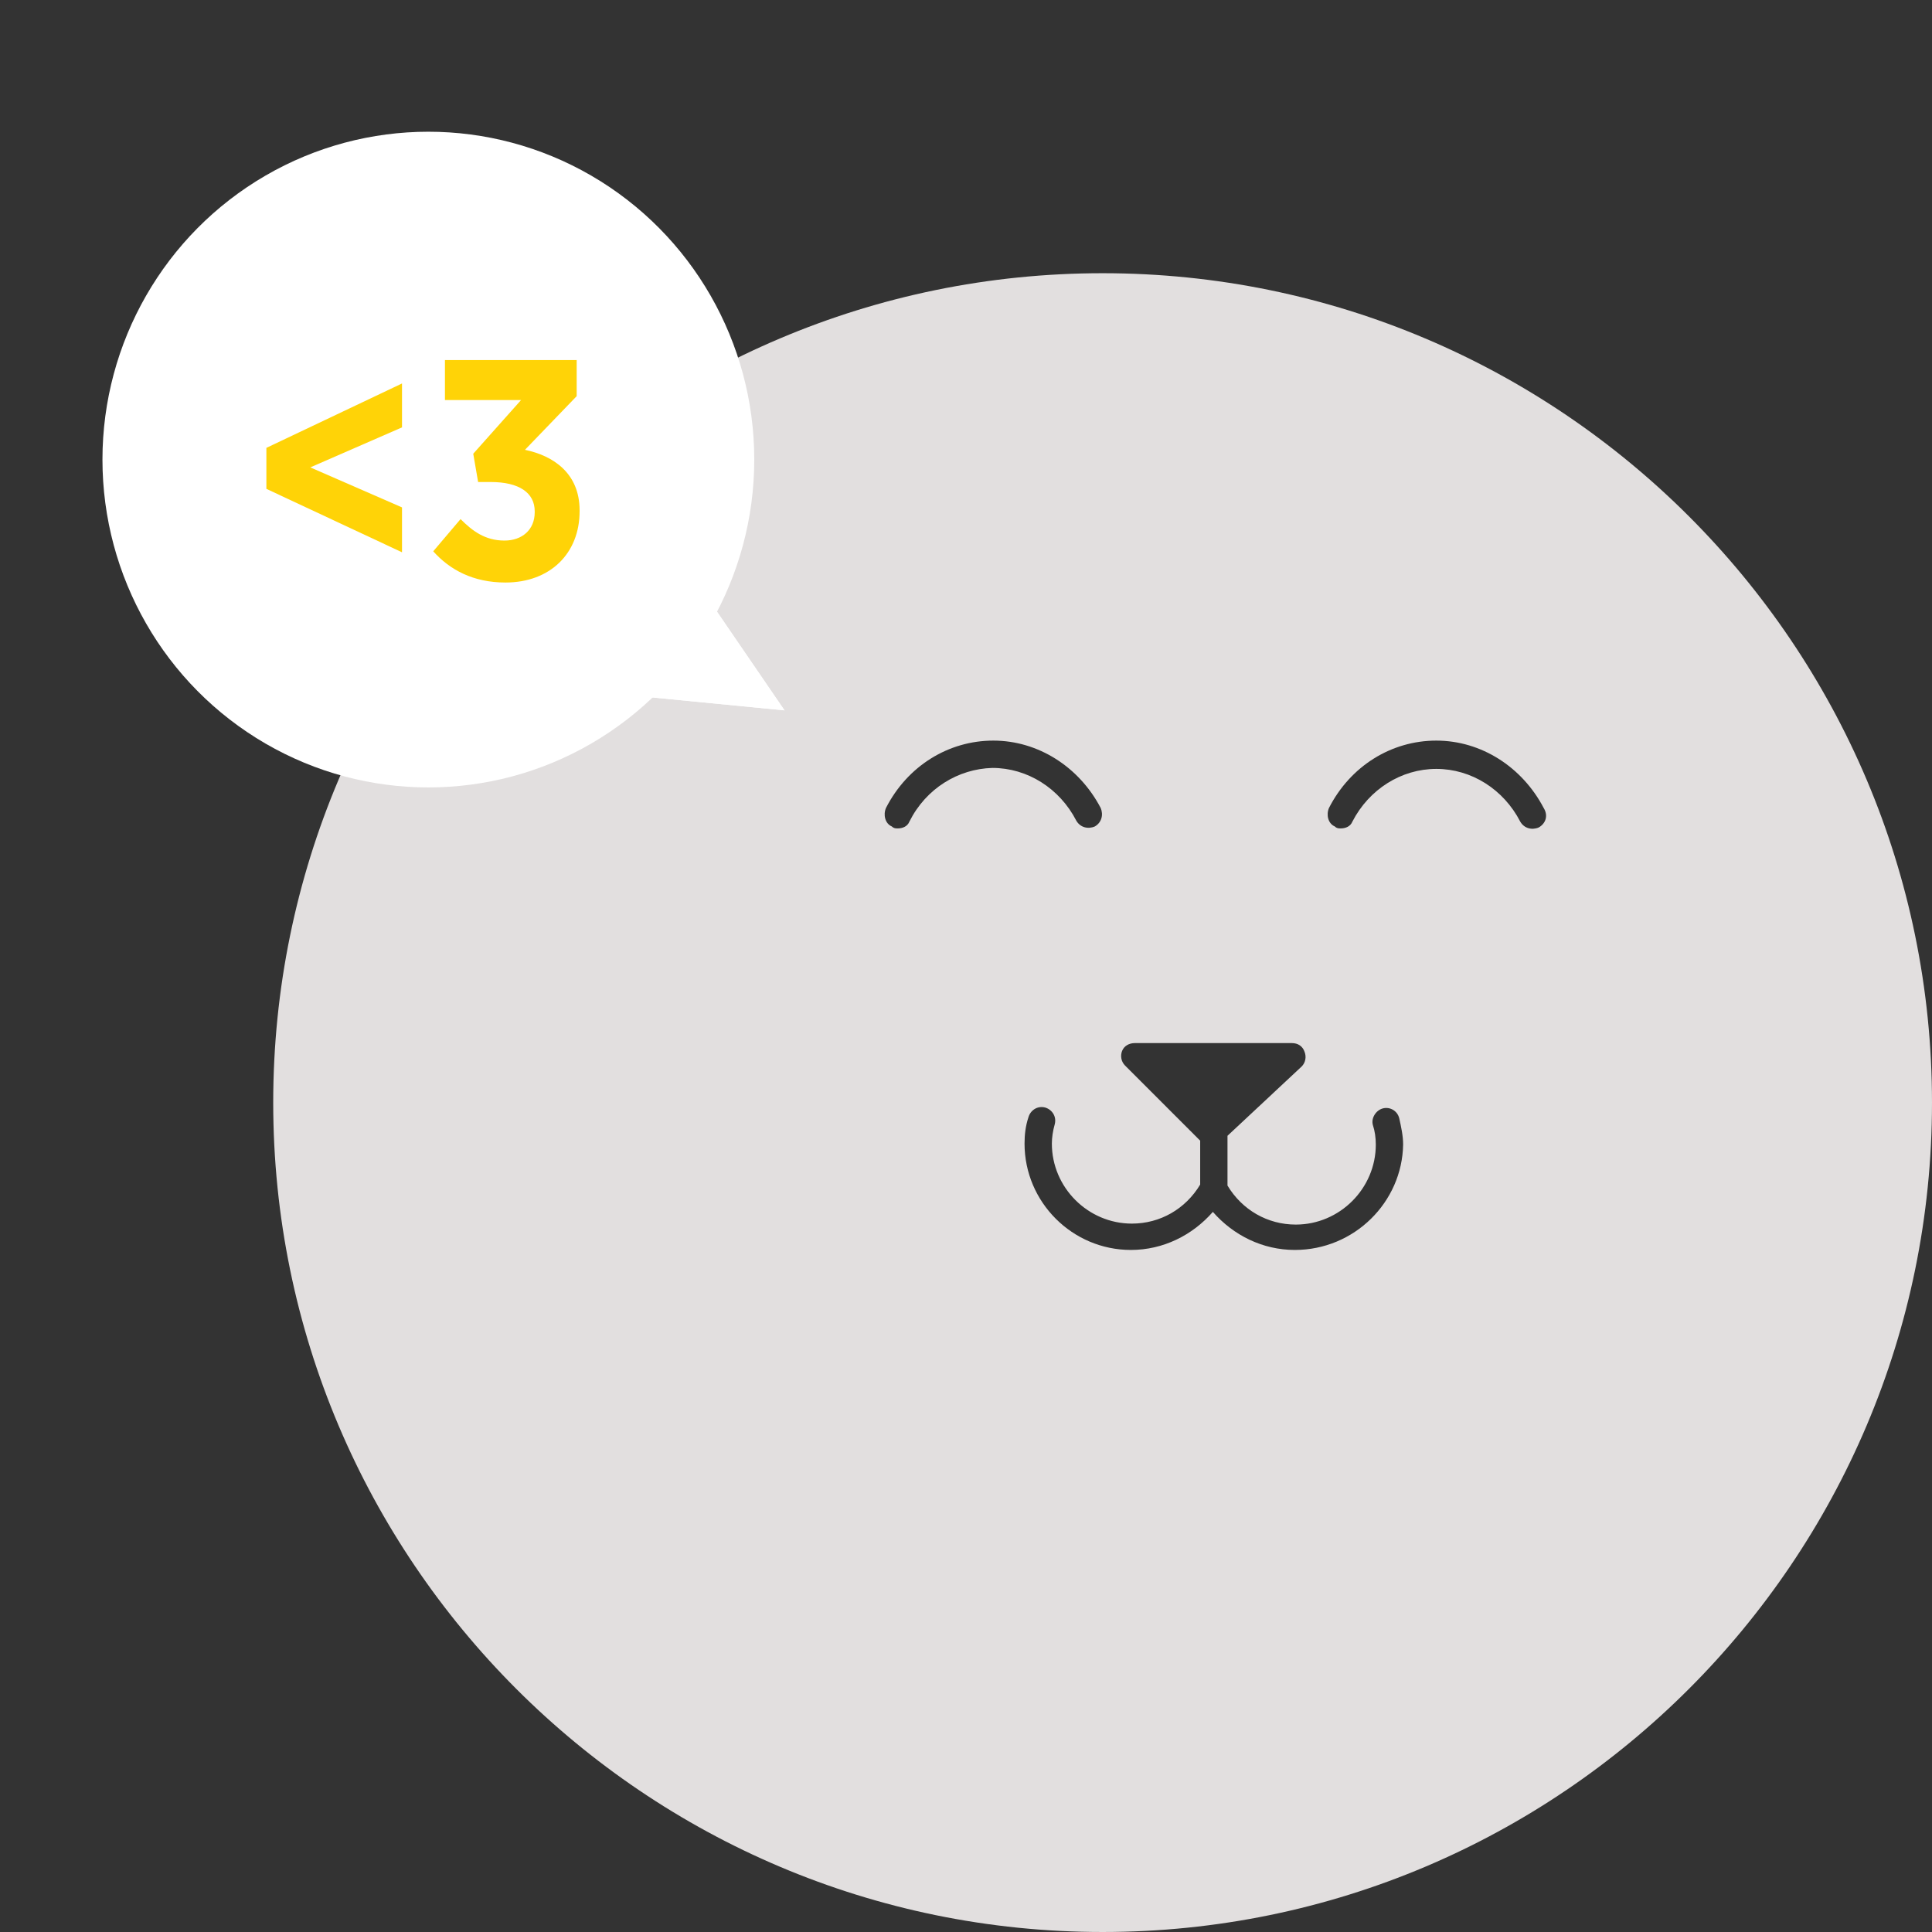
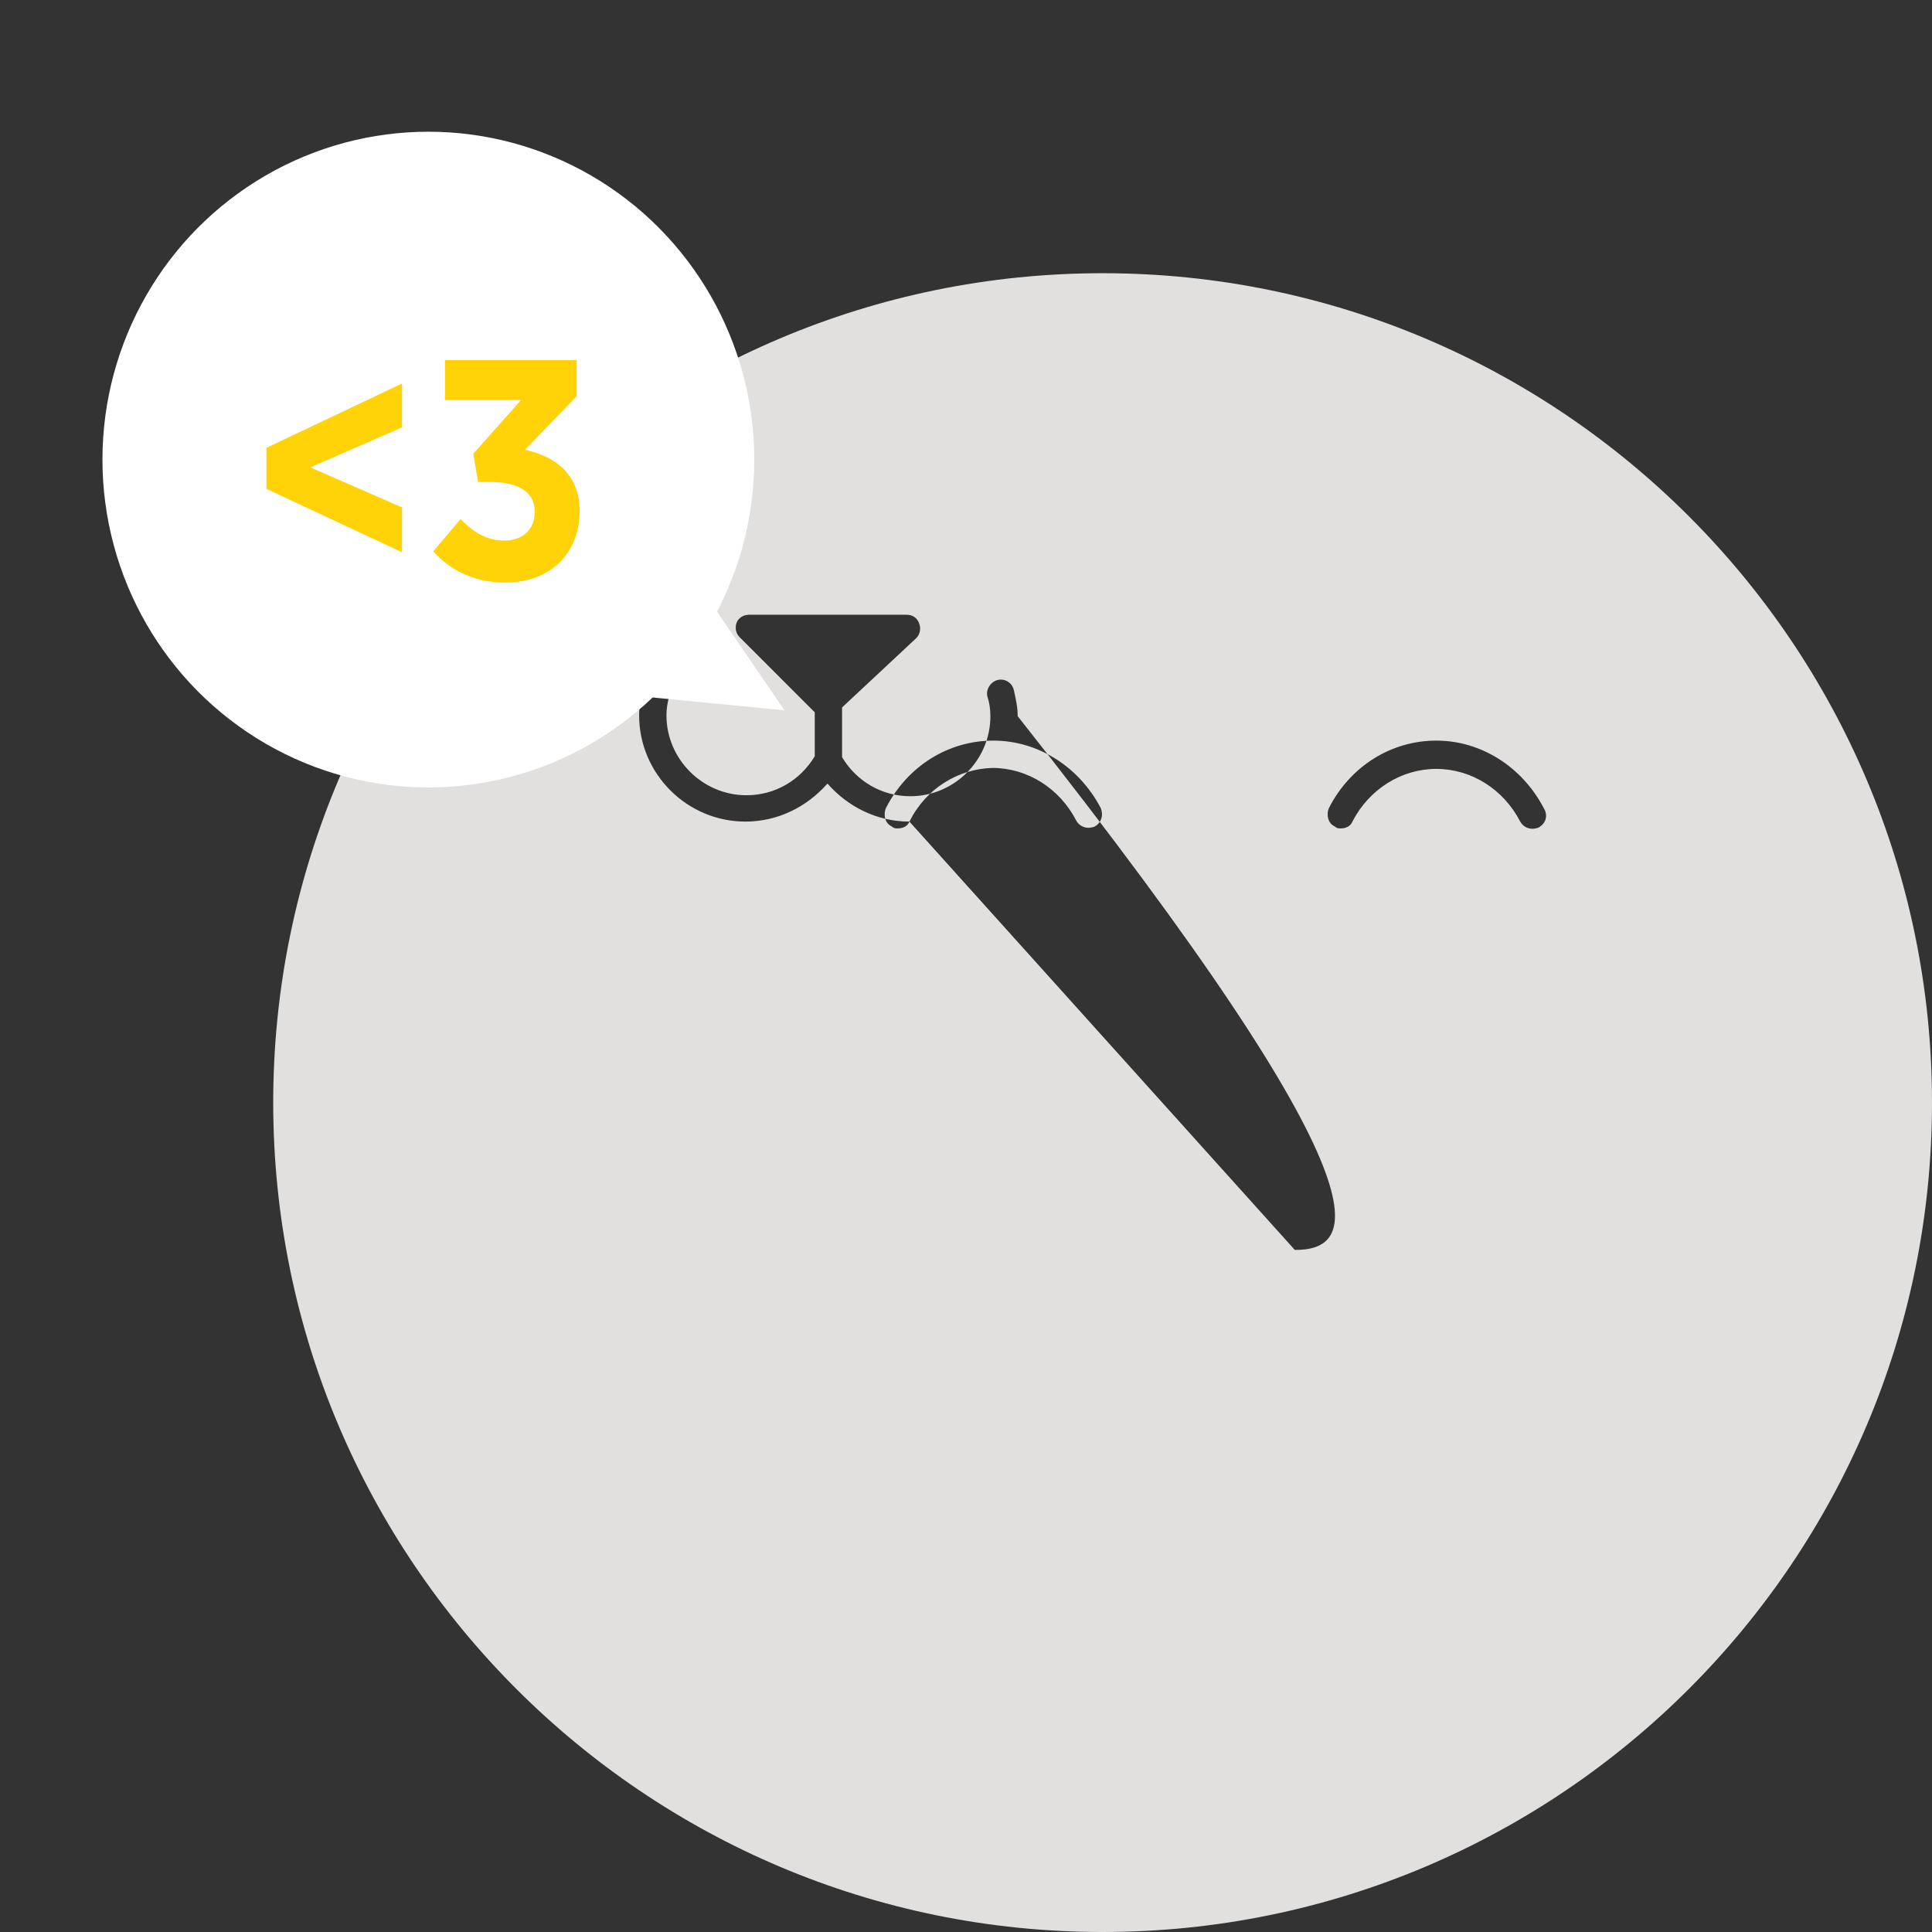
<svg xmlns="http://www.w3.org/2000/svg" xmlns:xlink="http://www.w3.org/1999/xlink" version="1.1" id="Ebene_1" x="0px" y="0px" width="198px" height="198px" viewBox="0 0 198 198" style="enable-background:new 0 0 198 198;" xml:space="preserve">
  <rect x="0" y="0" width="198" height="198" fill="#333333" stroke="none" />
  <style type="text/css">
	.st0{fill:#E2DFDF;}
	.st1{fill-rule:evenodd;clip-rule:evenodd;fill:#FFFFFF;}
	.st2{clip-path:url(#SVGID_2_);}
	.st3{fill:#FFFFFF;}
	.st4{fill:#FFD307;}
</style>
-   <path class="st0" d="M113,28c-46.9,0-85,38.1-85,85s38.1,85,85,85s85-38.1,85-85S159.9,28,113,28z M93.2,84.2  c-0.2,0.5-0.7,0.7-1.2,0.7c-0.2,0-0.4,0-0.6-0.2c-0.7-0.3-0.9-1.2-0.6-1.9c2.2-4.3,6.4-6.9,11-6.9c4.6,0,8.8,2.7,11,6.9  c0.3,0.7,0.1,1.5-0.6,1.9c-0.7,0.3-1.5,0.1-1.9-0.6c-1.7-3.3-5-5.4-8.6-5.4C98.2,78.8,94.9,80.8,93.2,84.2z M132.7,128.1  c-3.3,0-6.3-1.5-8.4-3.9c-2.1,2.4-5.1,3.9-8.4,3.9c-6,0-10.9-4.9-10.9-10.9c0-0.9,0.1-1.8,0.4-2.7c0.2-0.7,0.9-1.2,1.7-1  c0.7,0.2,1.2,0.9,1,1.7c-0.2,0.7-0.3,1.4-0.3,2c0,4.5,3.7,8.2,8.2,8.2c2.9,0,5.5-1.5,7-4l0,0v-4.5l-7.7-7.7c-0.4-0.4-0.5-1-0.3-1.5  s0.7-0.8,1.3-0.8h16.1c0.6,0,1.1,0.3,1.3,0.9c0.2,0.5,0.1,1.1-0.3,1.5l-7.6,7.1v5.1l0,0c1.5,2.5,4.1,4,7,4c4.5,0,8.2-3.7,8.2-8.2  c0-0.7-0.1-1.4-0.3-2c-0.2-0.7,0.3-1.5,1-1.7s1.5,0.2,1.7,1c0.2,0.9,0.4,1.8,0.4,2.7C143.7,123.2,138.8,128.1,132.7,128.1z   M157.7,84.8c-0.7,0.3-1.5,0.1-1.9-0.6c-1.7-3.3-5-5.4-8.6-5.4s-6.9,2.1-8.6,5.4c-0.2,0.5-0.7,0.7-1.2,0.7c-0.2,0-0.4,0-0.6-0.2  c-0.7-0.3-0.9-1.2-0.6-1.9c2.2-4.3,6.4-6.9,11-6.9c4.6,0,8.8,2.7,11,6.9C158.7,83.6,158.4,84.4,157.7,84.8z" />
+   <path class="st0" d="M113,28c-46.9,0-85,38.1-85,85s38.1,85,85,85s85-38.1,85-85S159.9,28,113,28z M93.2,84.2  c-0.2,0.5-0.7,0.7-1.2,0.7c-0.2,0-0.4,0-0.6-0.2c-0.7-0.3-0.9-1.2-0.6-1.9c2.2-4.3,6.4-6.9,11-6.9c4.6,0,8.8,2.7,11,6.9  c0.3,0.7,0.1,1.5-0.6,1.9c-0.7,0.3-1.5,0.1-1.9-0.6c-1.7-3.3-5-5.4-8.6-5.4C98.2,78.8,94.9,80.8,93.2,84.2z c-3.3,0-6.3-1.5-8.4-3.9c-2.1,2.4-5.1,3.9-8.4,3.9c-6,0-10.9-4.9-10.9-10.9c0-0.9,0.1-1.8,0.4-2.7c0.2-0.7,0.9-1.2,1.7-1  c0.7,0.2,1.2,0.9,1,1.7c-0.2,0.7-0.3,1.4-0.3,2c0,4.5,3.7,8.2,8.2,8.2c2.9,0,5.5-1.5,7-4l0,0v-4.5l-7.7-7.7c-0.4-0.4-0.5-1-0.3-1.5  s0.7-0.8,1.3-0.8h16.1c0.6,0,1.1,0.3,1.3,0.9c0.2,0.5,0.1,1.1-0.3,1.5l-7.6,7.1v5.1l0,0c1.5,2.5,4.1,4,7,4c4.5,0,8.2-3.7,8.2-8.2  c0-0.7-0.1-1.4-0.3-2c-0.2-0.7,0.3-1.5,1-1.7s1.5,0.2,1.7,1c0.2,0.9,0.4,1.8,0.4,2.7C143.7,123.2,138.8,128.1,132.7,128.1z   M157.7,84.8c-0.7,0.3-1.5,0.1-1.9-0.6c-1.7-3.3-5-5.4-8.6-5.4s-6.9,2.1-8.6,5.4c-0.2,0.5-0.7,0.7-1.2,0.7c-0.2,0-0.4,0-0.6-0.2  c-0.7-0.3-0.9-1.2-0.6-1.9c2.2-4.3,6.4-6.9,11-6.9c4.6,0,8.8,2.7,11,6.9C158.7,83.6,158.4,84.4,157.7,84.8z" />
  <g>
    <g>
      <g>
        <ellipse id="SVGID_1_" class="st1" cx="43.9" cy="47.1" rx="33.4" ry="33.6" />
      </g>
    </g>
    <g>
      <g>
        <polygon id="SVGID_3_" class="st1" points="71.3,59.5 80.4,72.8 64,71.2    " />
      </g>
      <g>
        <defs>
          <polygon id="SVGID_9_" points="71.3,59.5 80.4,72.8 64,71.2     " />
        </defs>
        <clipPath id="SVGID_2_">
          <use xlink:href="#SVGID_9_" style="overflow:visible;" />
        </clipPath>
        <g class="st2">
          <g>
-             <rect id="SVGID_5_" x="-187" y="-195.4" transform="matrix(1 -9.141676e-03 9.141676e-03 1 -7.932 4.909)" class="st3" width="1440.1" height="2131.1" />
-           </g>
+             </g>
        </g>
      </g>
    </g>
    <g>
      <g>
        <path class="st4" d="M27.3,50.1v-4.2l13.9-6.6v4.5l-9.4,4.1l9.4,4.1v4.6L27.3,50.1z" />
        <path class="st4" d="M44.4,56.5l2.8-3.3c1.2,1.2,2.5,2.2,4.5,2.2c1.8,0,3.1-1.1,3.1-2.9v-0.1c0-1.9-1.6-3-4.5-3H49l-0.5-2.9     l4.9-5.5h-7.8v-4.1h13.5v3.7l-5.3,5.5c2.9,0.6,5.6,2.4,5.6,6.2v0.1c0,4.3-3,7.3-7.6,7.3C48.5,59.7,46.1,58.4,44.4,56.5z" />
      </g>
    </g>
  </g>
</svg>